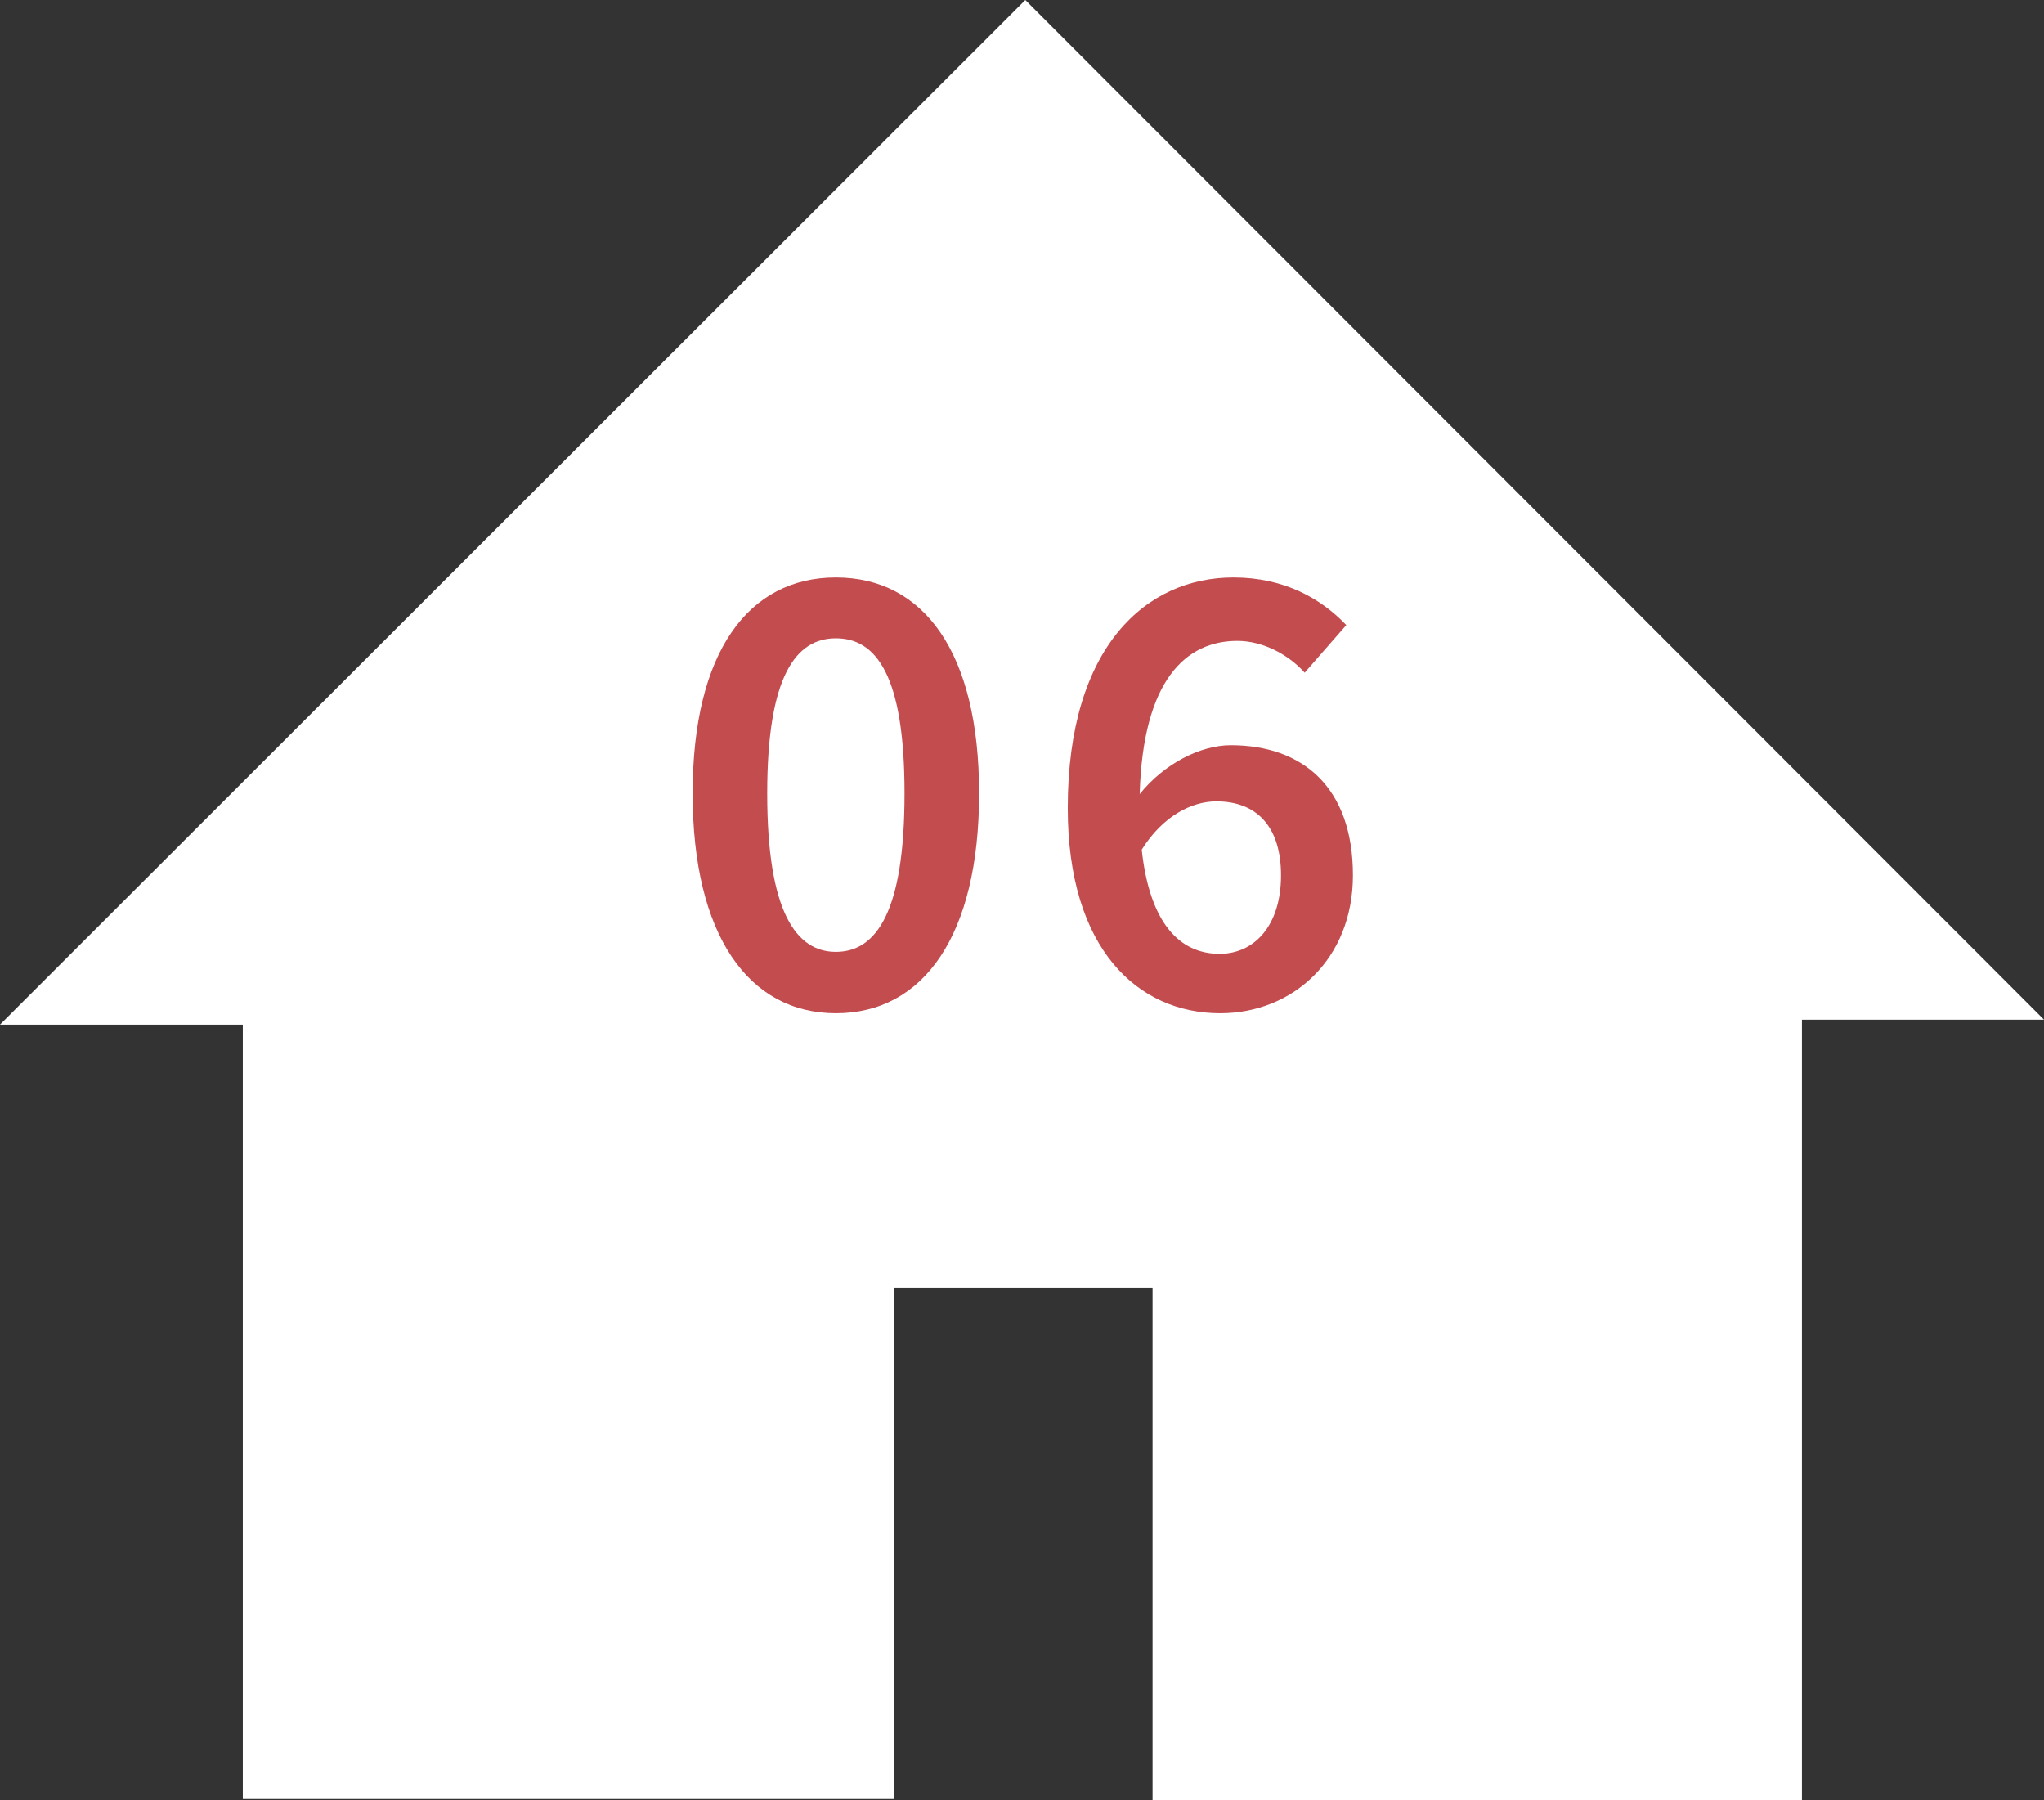
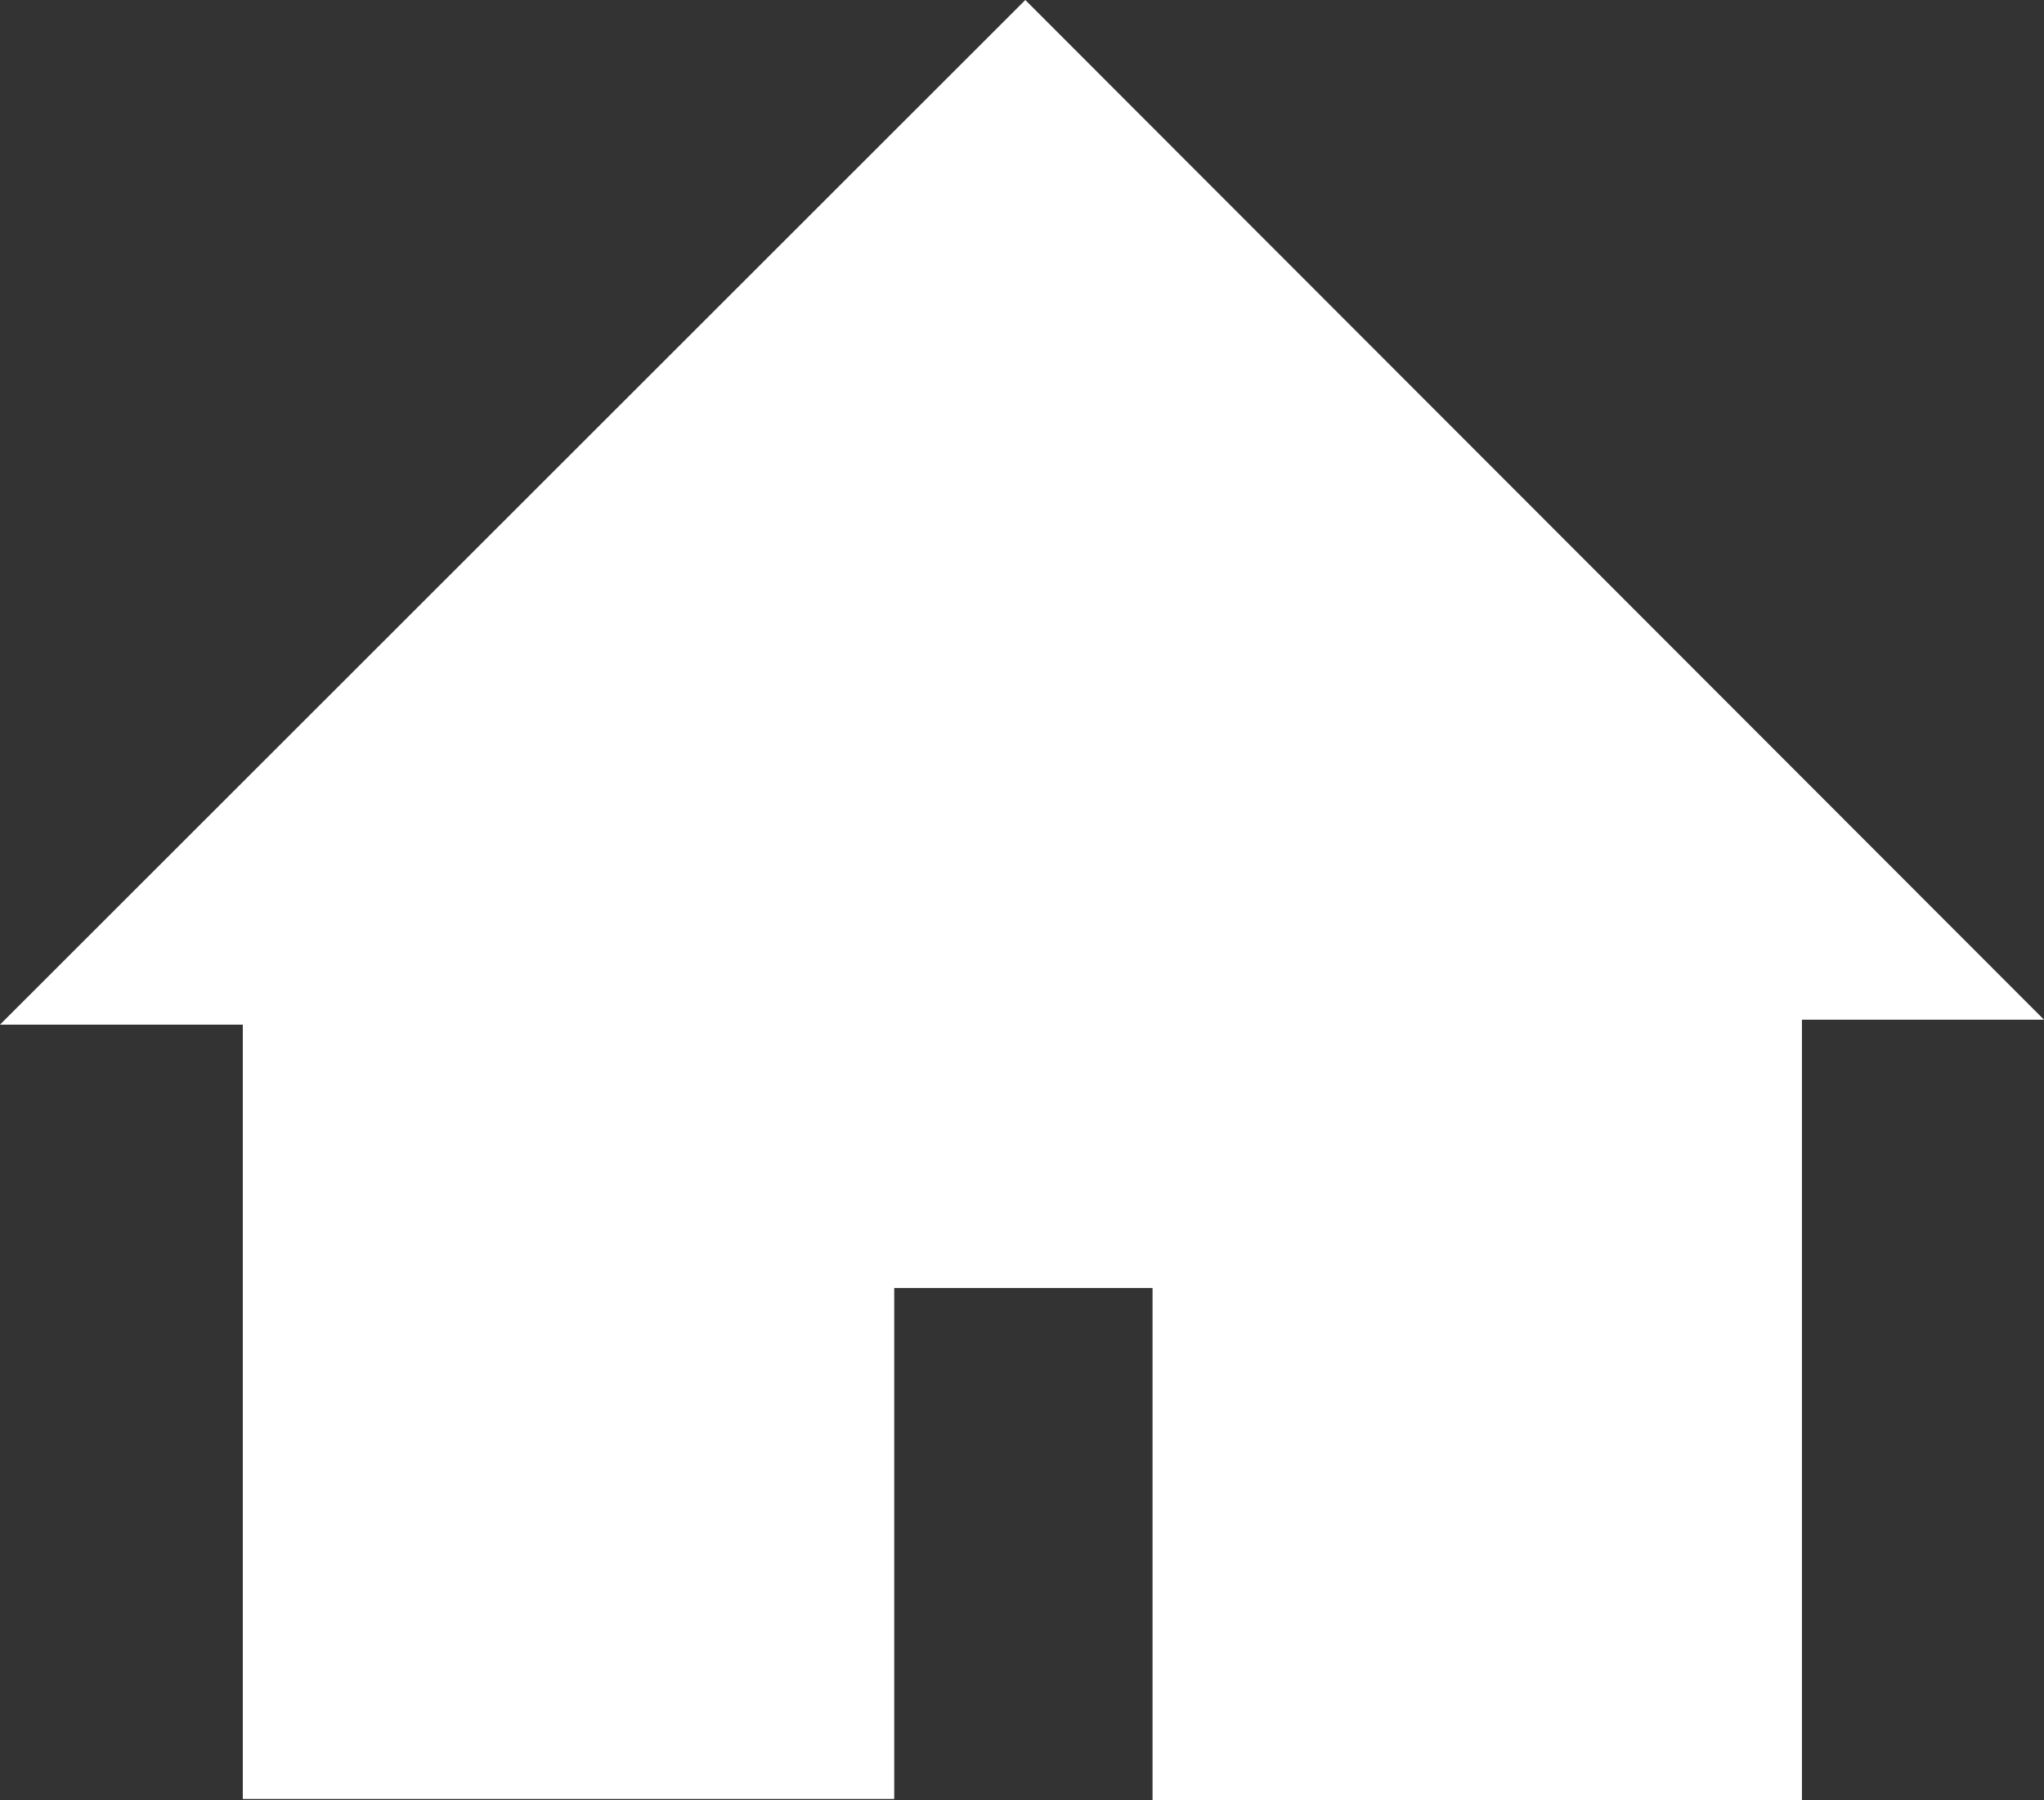
<svg xmlns="http://www.w3.org/2000/svg" id="Ebene_1" width="30.154" height="26.553" viewBox="0 0 30.154 26.553">
  <rect x="0" y="0" width="30.154" height="26.553" fill="#333333" stroke="none" />
  <path d="m0,15.112h3.582v11.42h9.61v-7.536h3.811v7.557h9.58v-11.514h3.571C25.084,9.965,20.054,4.931,15.126,0,10.122,4.999,5.081,10.037,0,15.112" fill="#fff" />
-   <path d="m10.218,11.702c0-2.093.828-3.185,2.113-3.185,1.295,0,2.113,1.101,2.113,3.185,0,2.093-.818,3.242-2.113,3.242-1.285,0-2.113-1.149-2.113-3.242Zm3.126,0c0-1.744-.419-2.288-1.013-2.288-.584,0-1.013.545-1.013,2.288,0,1.753.429,2.337,1.013,2.337.594,0,1.013-.584,1.013-2.337Z" fill="#c34c4f" />
-   <path d="m15.752,11.916c0-2.395,1.168-3.399,2.444-3.399.749,0,1.295.312,1.665.702l-.614.702c-.234-.264-.614-.469-.993-.469-.759,0-1.393.576-1.441,2.26.36-.448.896-.721,1.344-.721,1.062,0,1.802.623,1.802,1.918,0,1.237-.887,2.035-1.958,2.035-1.207,0-2.249-.935-2.249-3.028Zm1.091.614c.117,1.081.555,1.538,1.149,1.538.506,0,.906-.408.906-1.158,0-.721-.36-1.091-.954-1.091-.36,0-.789.214-1.1.711Z" fill="#c34c4f" />
</svg>